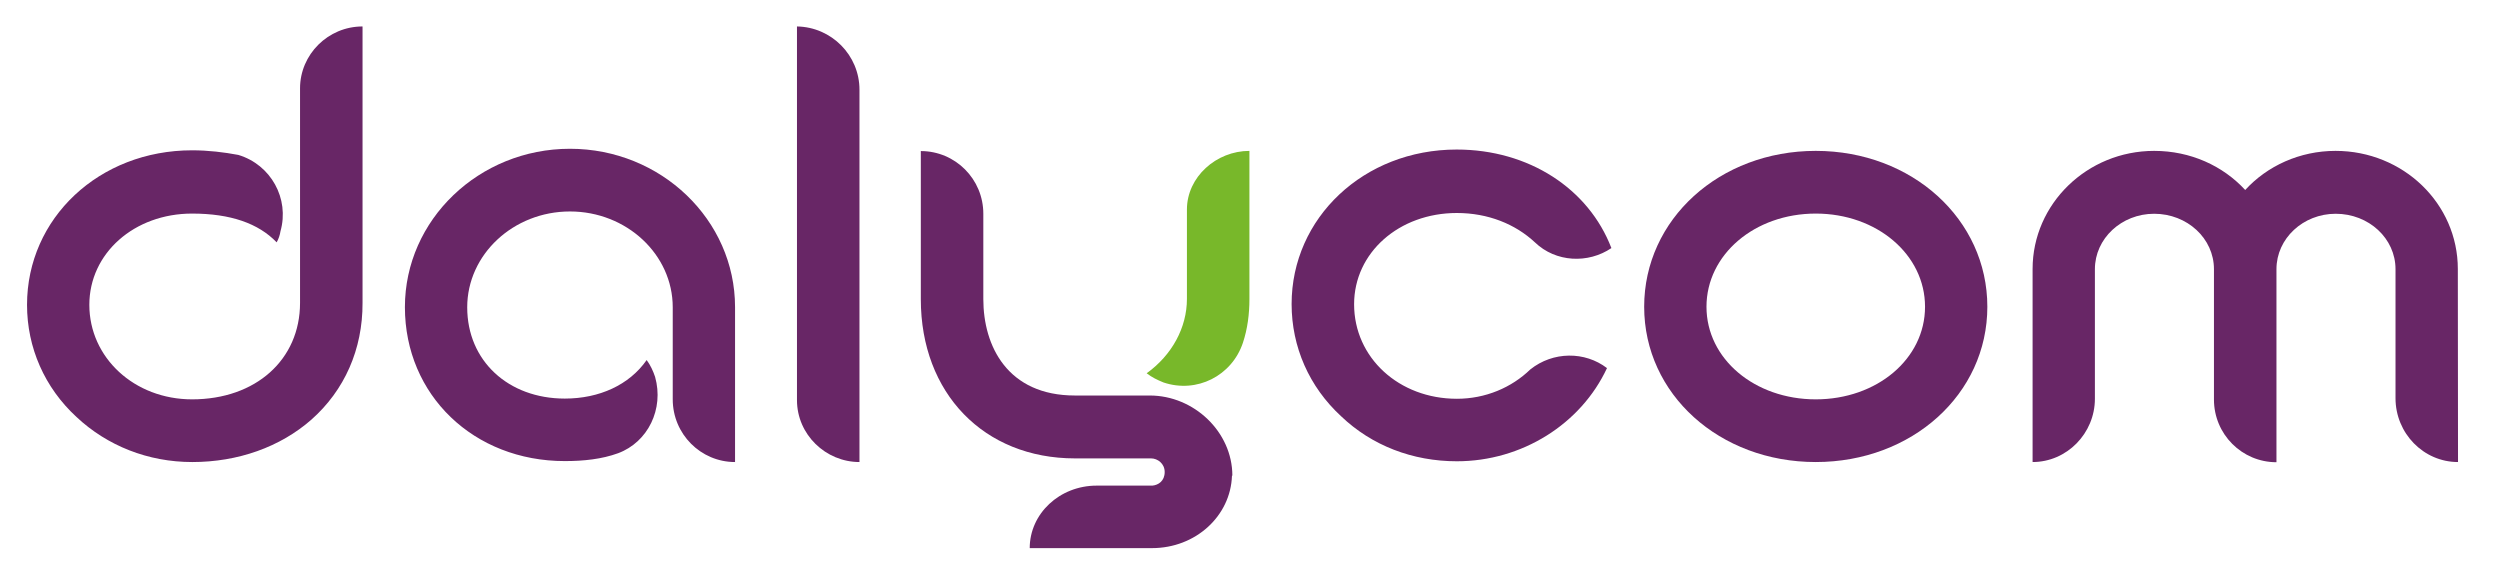
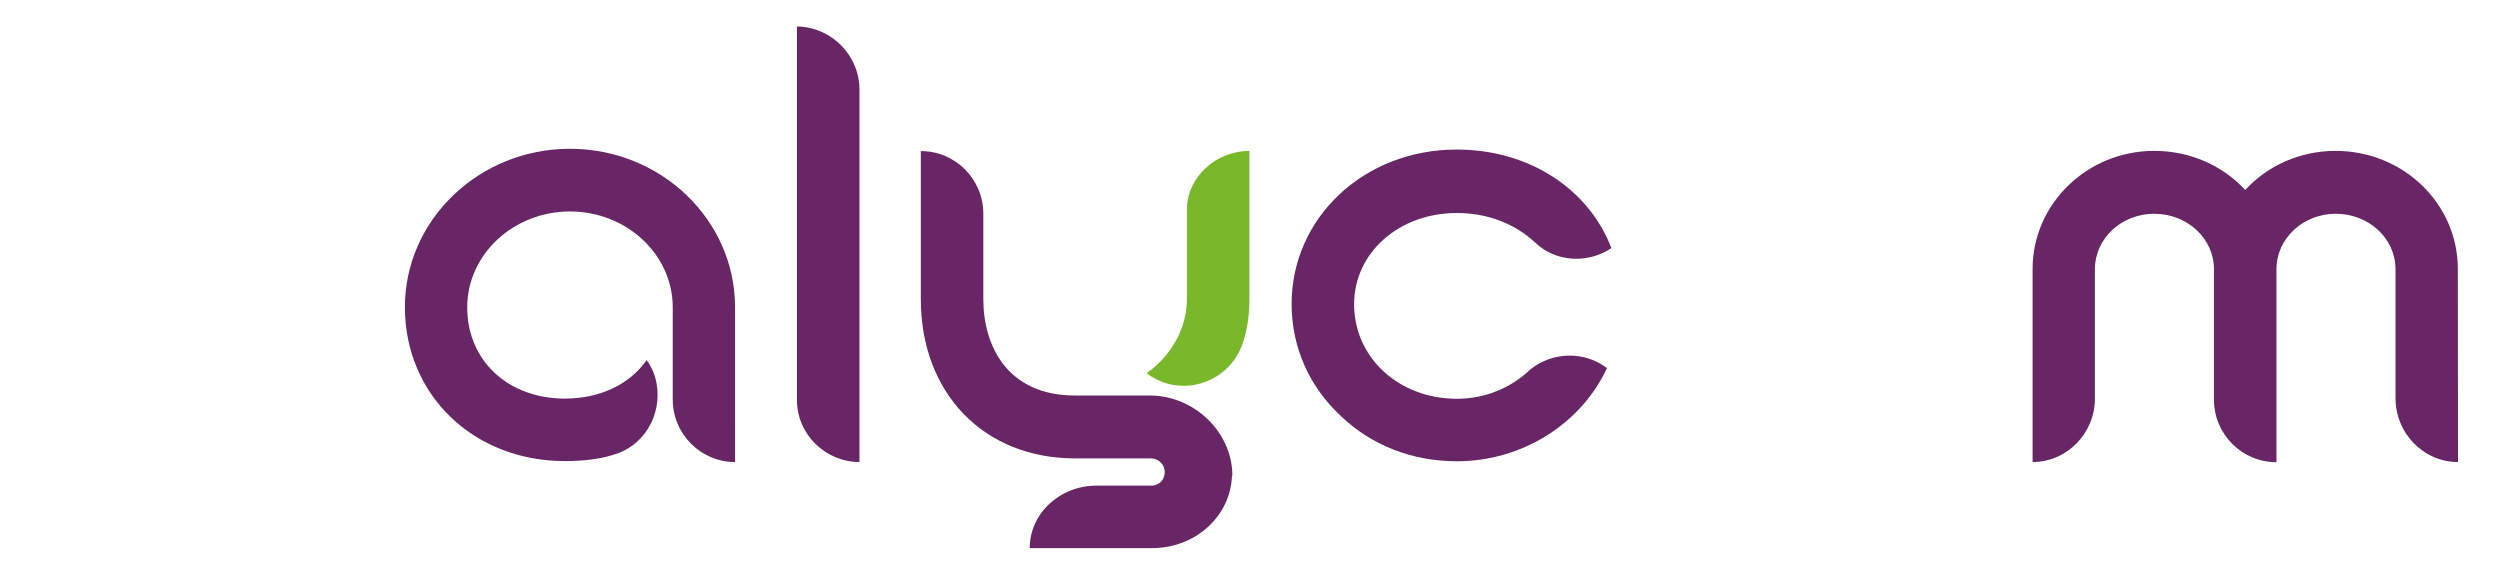
<svg xmlns="http://www.w3.org/2000/svg" version="1.1" id="Layer_1" x="0px" y="0px" viewBox="0 0 1304 293.6" style="enable-background:new 0 0 1304 293.6;" xml:space="preserve">
  <style type="text/css">
	.st0{fill:#682666;}
	.st1{fill:#78B82A;}
</style>
  <g>
-     <path class="st0" d="M162.4,218.9c-16.3,14.3-38.3,22.1-62.1,22.1c-23.1,0-44.4-8.5-60.4-23.5c-16.6-15.3-25.8-36.1-25.8-58.5   c0-45.2,37.6-80.6,86.1-80.6c8.5,0,16.6,1,24.1,2.4c17,5.1,26.8,22.8,22,39.8c-0.3,2-1,4.1-2,5.8c-9.5-9.9-24.1-15-44.1-15   c-30.2,0-53.6,20.7-53.6,47.6c0,27.5,23.4,49.3,53.6,49.3c33.2,0,56.3-20.7,56.3-50.3V46.1c0-17.7,14.6-32.3,32.6-32.3V158   C189.2,182.2,179.7,203.6,162.4,218.9z" />
    <path class="st0" d="M350.9,208.3v-48c0-27.6-24.1-50-53.6-50s-53.6,22.4-53.6,50c0,27.9,21.4,47.6,50.9,47.6   c18,0,33.6-7.1,42.7-20.1c2,2.7,3.4,5.8,4.4,8.8c4.7,16.7-3.7,34-19.3,39.8c-8.5,3.1-18,4.1-27.8,4.1c-47.5,0-83.4-34.4-83.4-80.3   c0-45.6,38.7-82.6,86.1-82.6c47.5,0,86.1,37.1,86.1,82.6c0,0,0,0,0,48V241C365.5,241,350.9,226.4,350.9,208.3z" />
    <path class="st0" d="M448.3,241c-17.6,0-32.6-14.3-32.6-32.3V13.8c18,0.3,32.6,15,32.6,33V241z" />
    <path class="st0" d="M642.6,248.1c-0.7,21.1-19,37.8-41.7,37.8h-63.8c0-18,15.6-32.6,34.9-32.6h28.8c0,0,0,0,0.3,0   c3.1-0.3,6.4-2.4,6.4-7.1c0-4.4-3.7-7.1-7.1-7.1h-39.7c-47.5,0-80.4-34-80.4-83V78.8c18,0,32.6,14.6,32.6,32.7V156   c0,24.5,12.6,50.3,47.8,50.3h39c23.1,0,43.1,19,43.1,41.8H642.6z" />
    <path class="st0" d="M800.6,126.4c-10.2-9.5-24.4-15.3-40.7-15.3c-30.2,0-53.6,20.7-53.6,47.6c0,27.9,23.4,49.3,53.6,49.3   c14.9,0,28.5-5.8,38.3-15.3c11.9-9.5,28.5-9.5,40-0.7c-13.6,29.2-44.4,48.6-78.3,48.6c-23.1,0-44.4-8.2-60.4-23.5   c-16.6-15.3-25.8-36.1-25.8-58.5c0-44.9,37.6-80.6,86.1-80.6c37.6,0,68.8,20.4,80.7,51.4C828.4,137.6,811.5,136.9,800.6,126.4z" />
-     <path class="st0" d="M947.1,241c-50.2,0-89.5-35.4-89.5-81s39.3-81.3,89.5-81.3s89.5,35.7,89.5,81.3S997.3,241,947.1,241z    M947.1,111.4c-31.9,0-57,21.4-57,48.6s25.1,48.3,57,48.3s57-21.1,57-48.3S979,111.4,947.1,111.4z" />
    <path class="st0" d="M1282.1,241c-18,0-32.6-15-32.6-33.3v-67.3c0-16-13.9-28.9-31.2-28.9c-17,0-30.9,12.9-30.9,28.9   c0,0,0,0,0,100.7c-18,0-32.6-14.6-32.6-32.7v-68c0-16-13.9-28.9-31.2-28.9c-17,0-30.9,12.9-30.9,28.9V208c0,18-14.6,33-32.5,33   V140.3c0-34,28.5-61.6,63.4-61.6c19,0,35.9,7.8,47.5,20.4c11.5-12.6,28.5-20.4,47.1-20.4c35.3,0,63.8,27.5,63.8,61.6L1282.1,241   L1282.1,241z" />
    <path class="st1" d="M648.3,178.8c-5.8,17.3-24.1,26.5-41.4,20.7c-3.4-1.4-6.1-2.7-8.8-4.8c13.2-9.5,21-23.8,21-38.8v-46.6   c0-17,15.3-30.6,32.6-30.6V156C651.7,163.8,650.7,171.6,648.3,178.8z" />
  </g>
</svg>